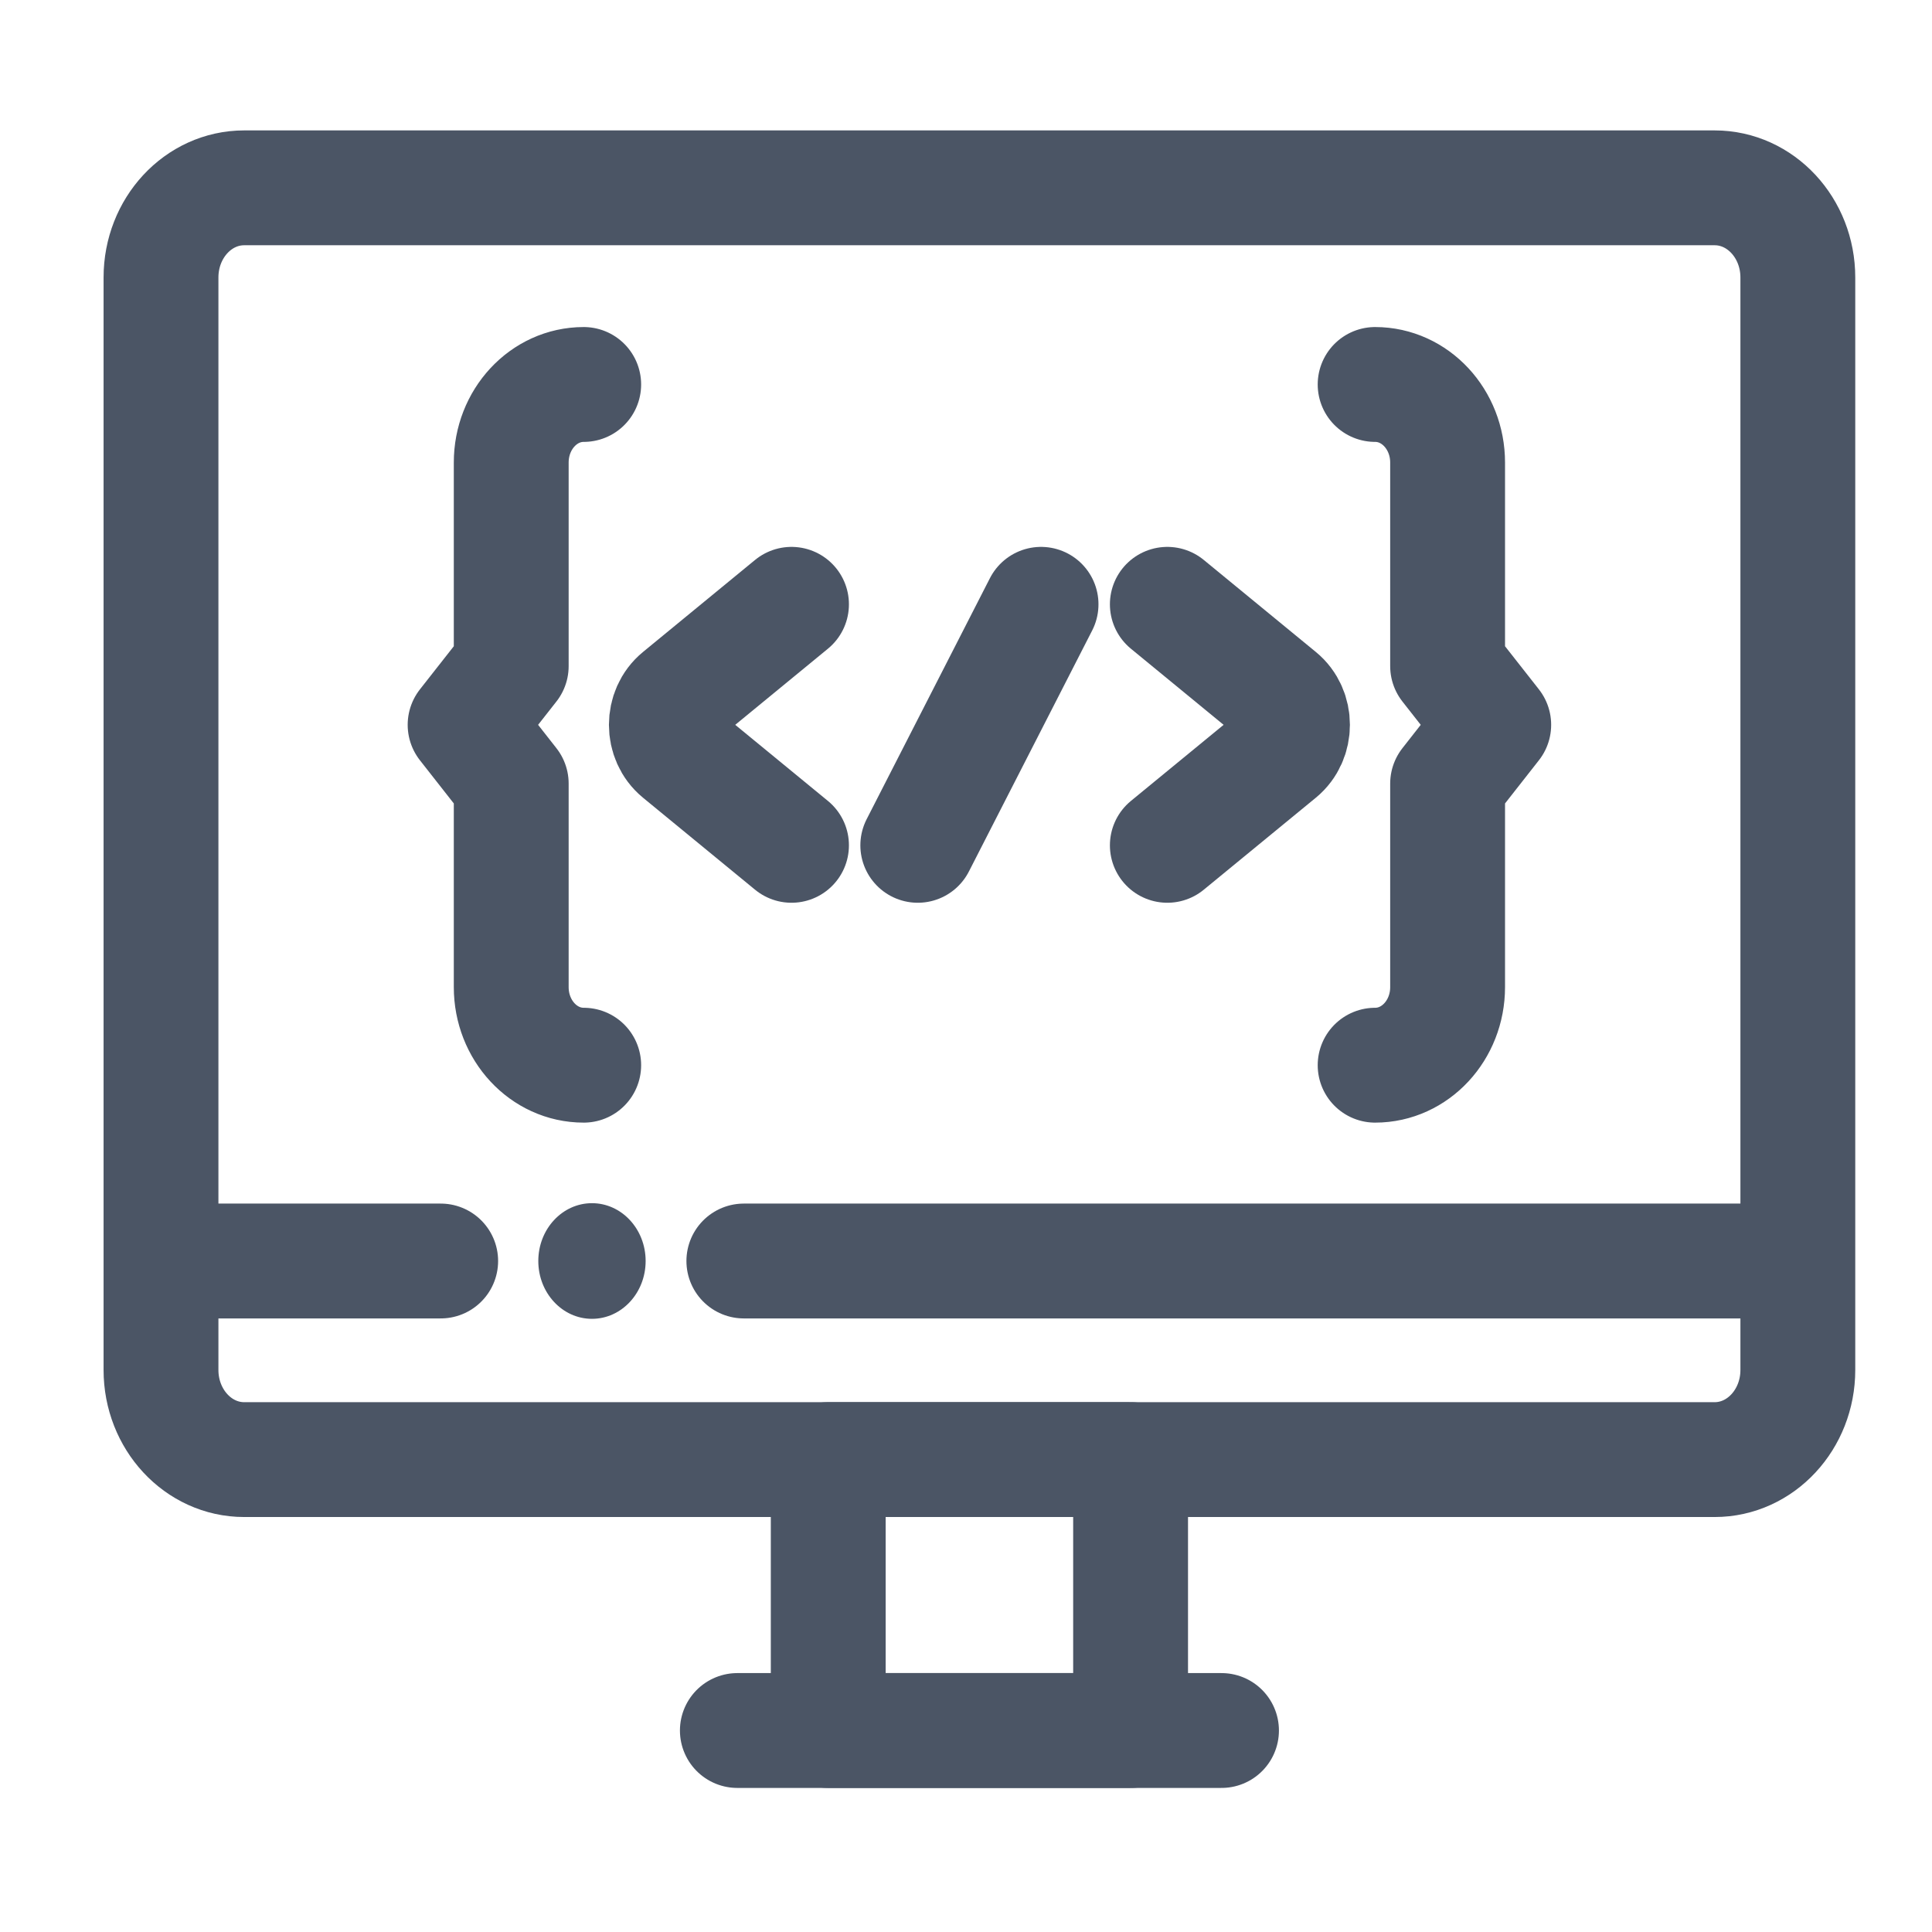
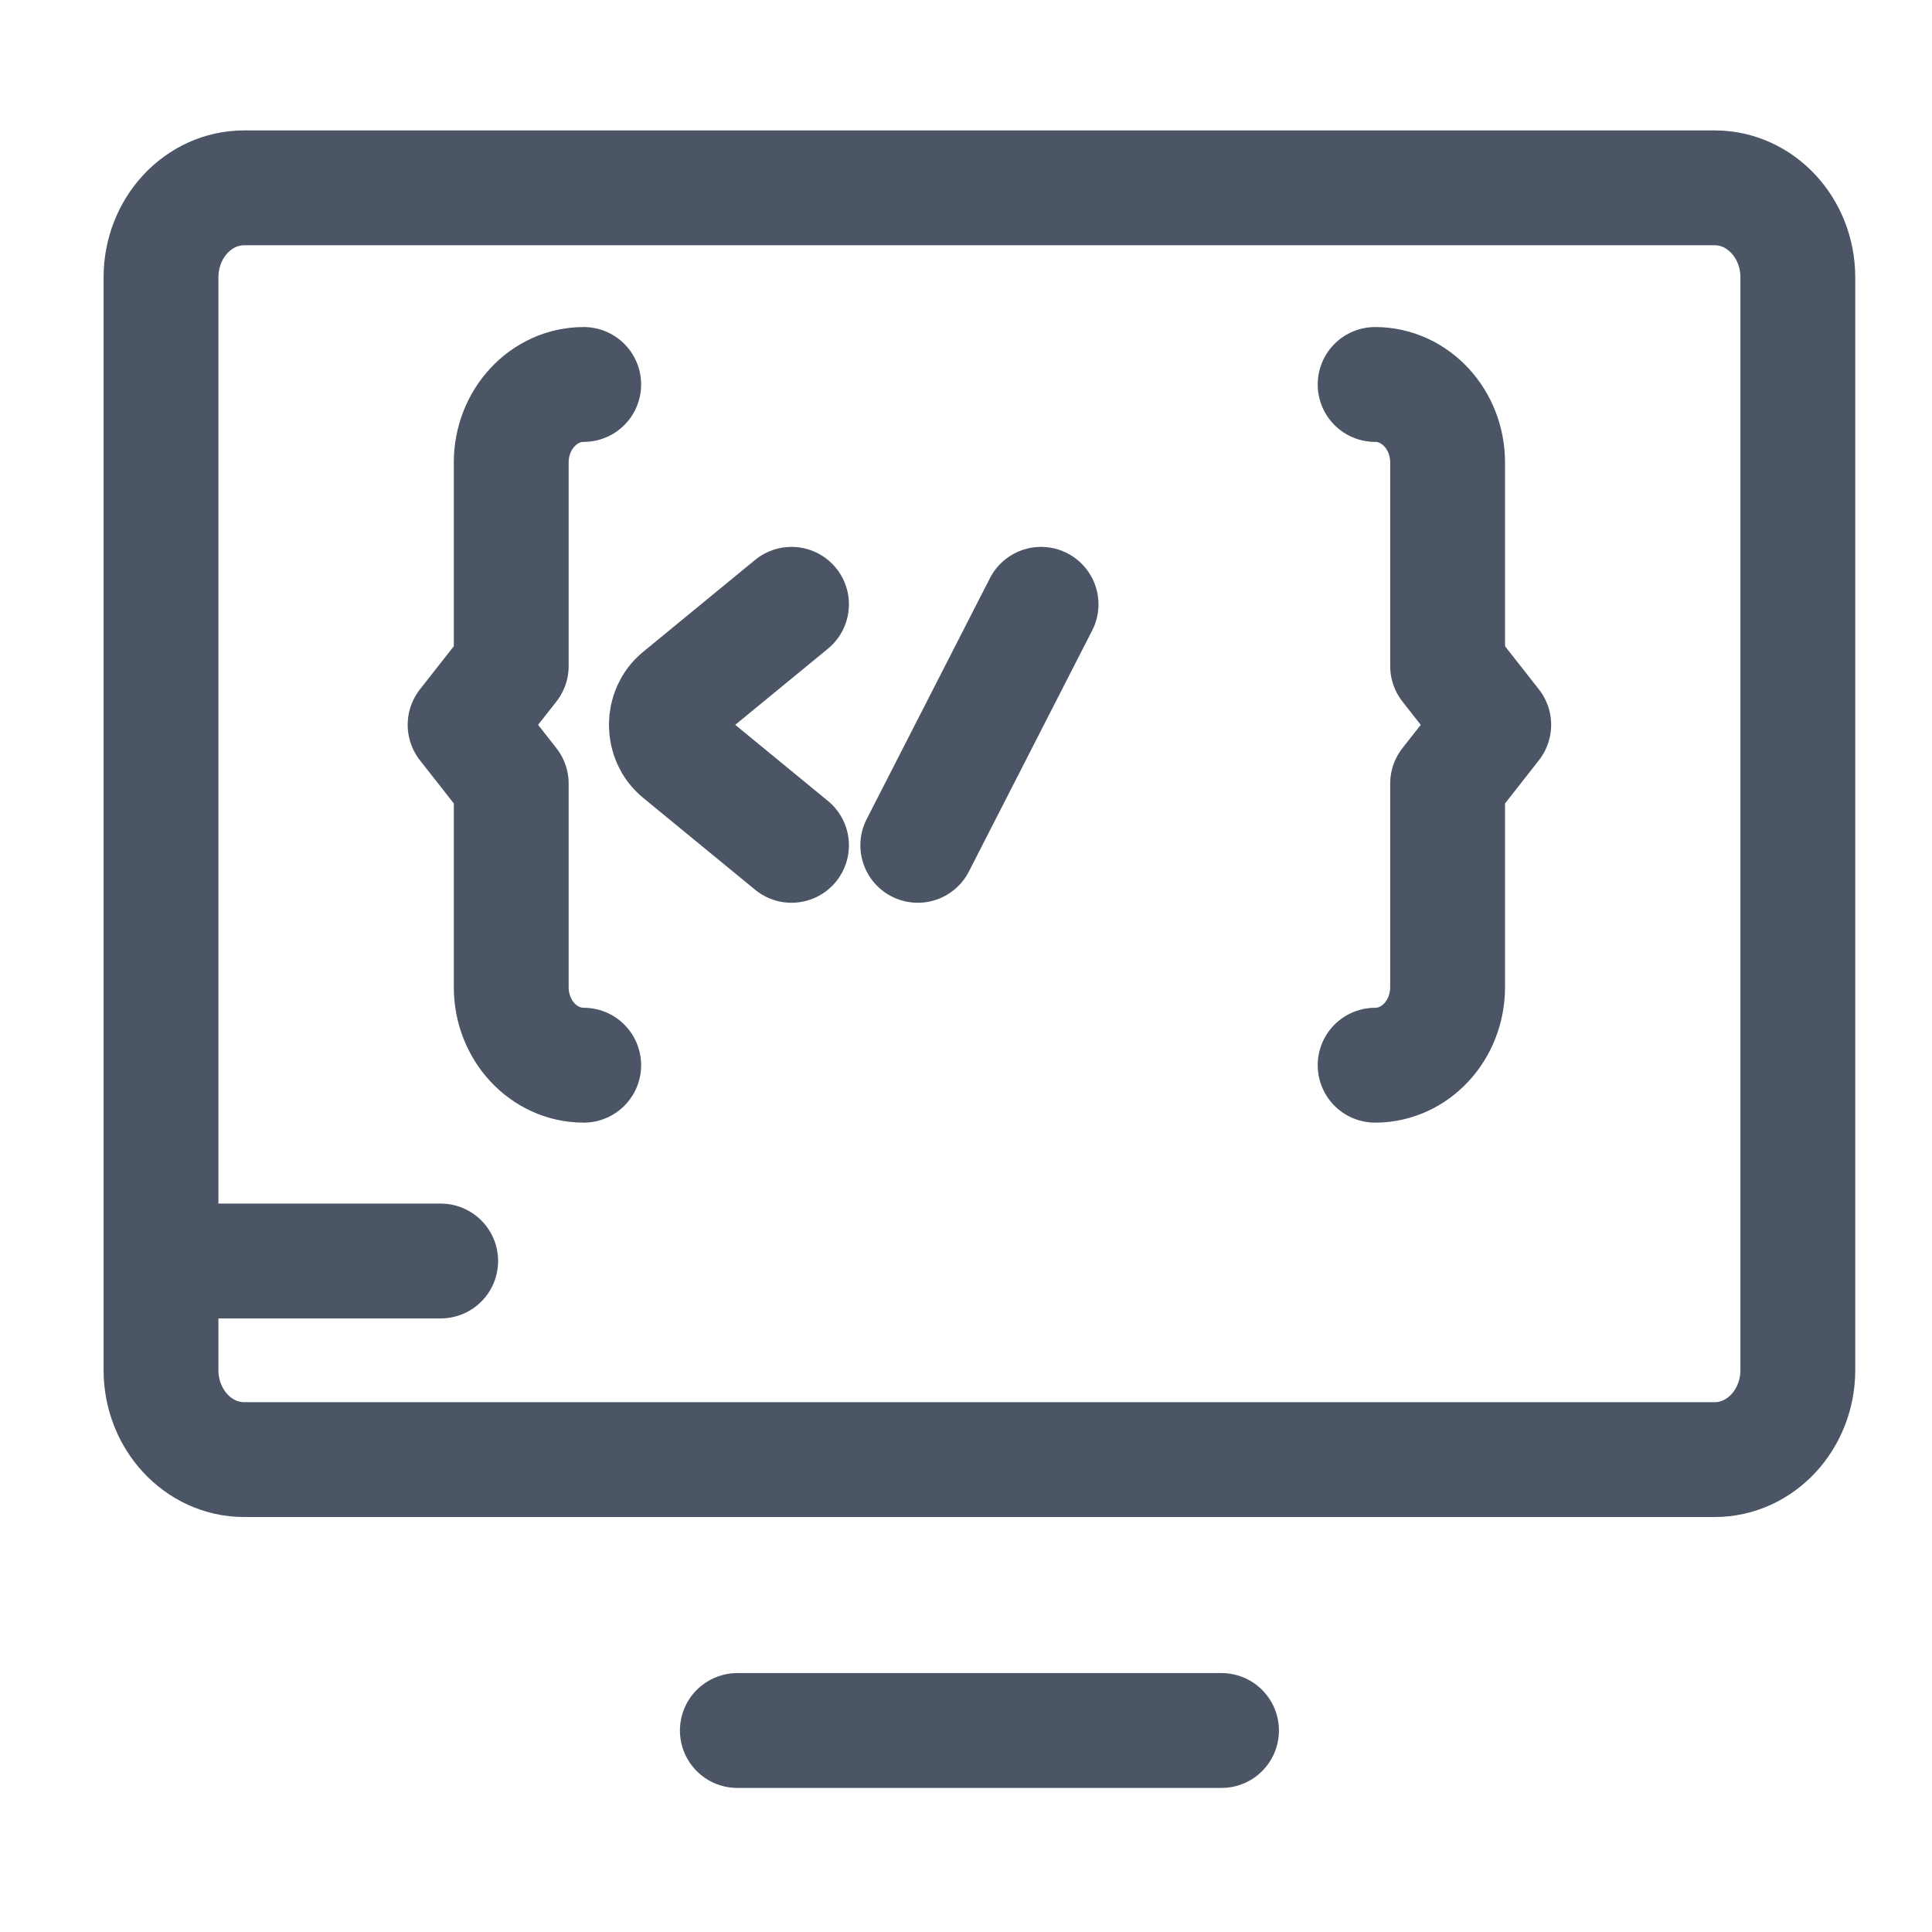
<svg xmlns="http://www.w3.org/2000/svg" width="72" height="72" viewBox="0 0 72 72" fill="none">
  <path d="M63.9 54.395H9.1C7.388 54.395 6 52.899 6 51.055V10.34C6 8.495 7.388 7 9.1 7H63.9C65.612 7 67 8.495 67 10.34V51.055C67 52.899 65.612 54.395 63.9 54.395Z" stroke="#4B5565" stroke-width="4.28" stroke-miterlimit="10" stroke-linecap="round" stroke-linejoin="round" />
  <path d="M16.423 46.994H6.921" stroke="#4B5565" stroke-width="4.28" stroke-miterlimit="10" stroke-linecap="round" stroke-linejoin="round" />
-   <path d="M66.079 46.994H27.721" stroke="#4B5565" stroke-width="4.28" stroke-miterlimit="10" stroke-linecap="round" stroke-linejoin="round" />
-   <path d="M42.134 54.395H30.866V64.491H42.134V54.395Z" stroke="#4B5565" stroke-width="4.28" stroke-miterlimit="10" stroke-linecap="round" stroke-linejoin="round" />
  <path d="M45.522 64.491H27.479" stroke="#4B5565" stroke-width="4.28" stroke-miterlimit="10" stroke-linecap="round" stroke-linejoin="round" />
-   <ellipse cx="22.061" cy="46.994" rx="2" ry="2.155" fill="#4B5565" />
  <path d="M29.497 31.503L25.322 28.075C24.67 27.54 24.67 26.484 25.322 25.95L29.497 22.521" stroke="#4B5565" stroke-width="4.28" stroke-miterlimit="10" stroke-linecap="round" stroke-linejoin="round" />
-   <path d="M43.503 31.503L47.679 28.075C48.33 27.54 48.33 26.484 47.679 25.95L43.503 22.521" stroke="#4B5565" stroke-width="4.28" stroke-miterlimit="10" stroke-linecap="round" stroke-linejoin="round" />
  <path d="M38.797 22.521L34.203 31.503" stroke="#4B5565" stroke-width="4.28" stroke-miterlimit="10" stroke-linecap="round" stroke-linejoin="round" />
  <path d="M21.753 39.697C20.261 39.697 19.052 38.394 19.052 36.787V29.203L17.333 27.012L19.052 24.823V17.238C19.052 15.631 20.261 14.328 21.753 14.328" stroke="#4B5565" stroke-width="4.28" stroke-miterlimit="10" stroke-linecap="round" stroke-linejoin="round" />
  <path d="M51.247 39.697C52.739 39.697 53.948 38.394 53.948 36.787V29.203L55.667 27.012L53.948 24.823V17.238C53.948 15.631 52.739 14.328 51.247 14.328" stroke="#4B5565" stroke-width="4.28" stroke-miterlimit="10" stroke-linecap="round" stroke-linejoin="round" />
</svg>